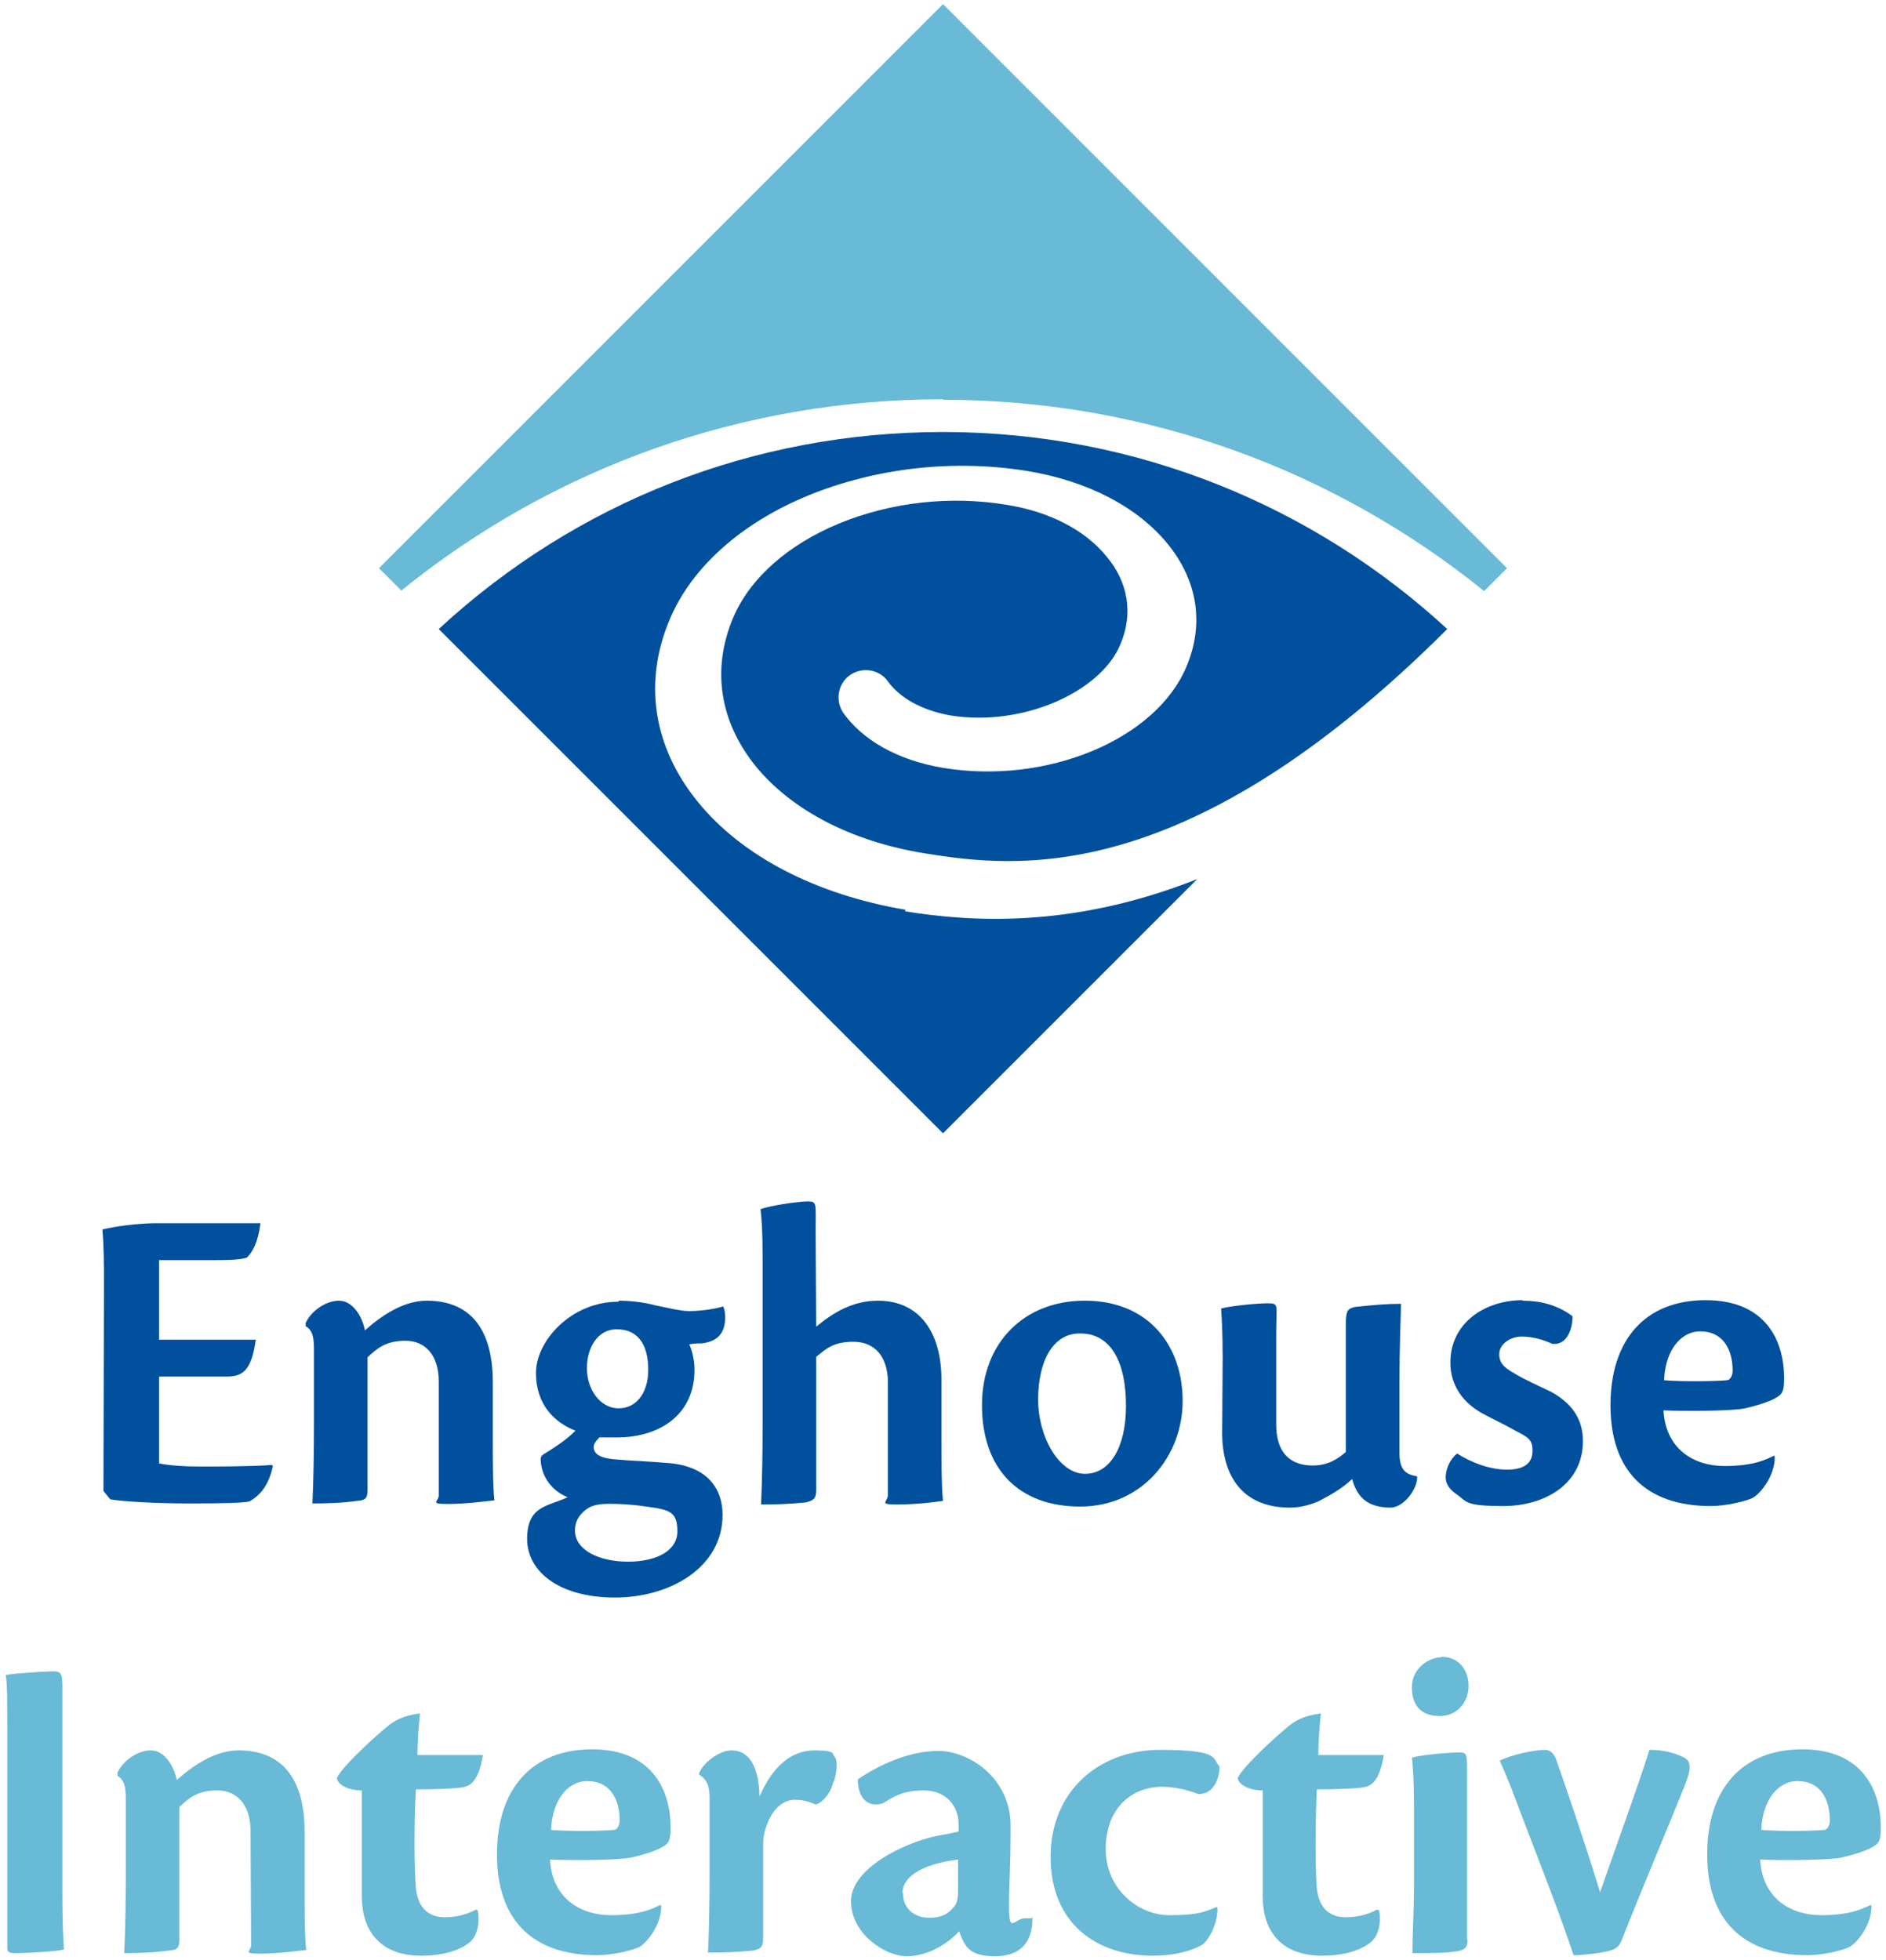
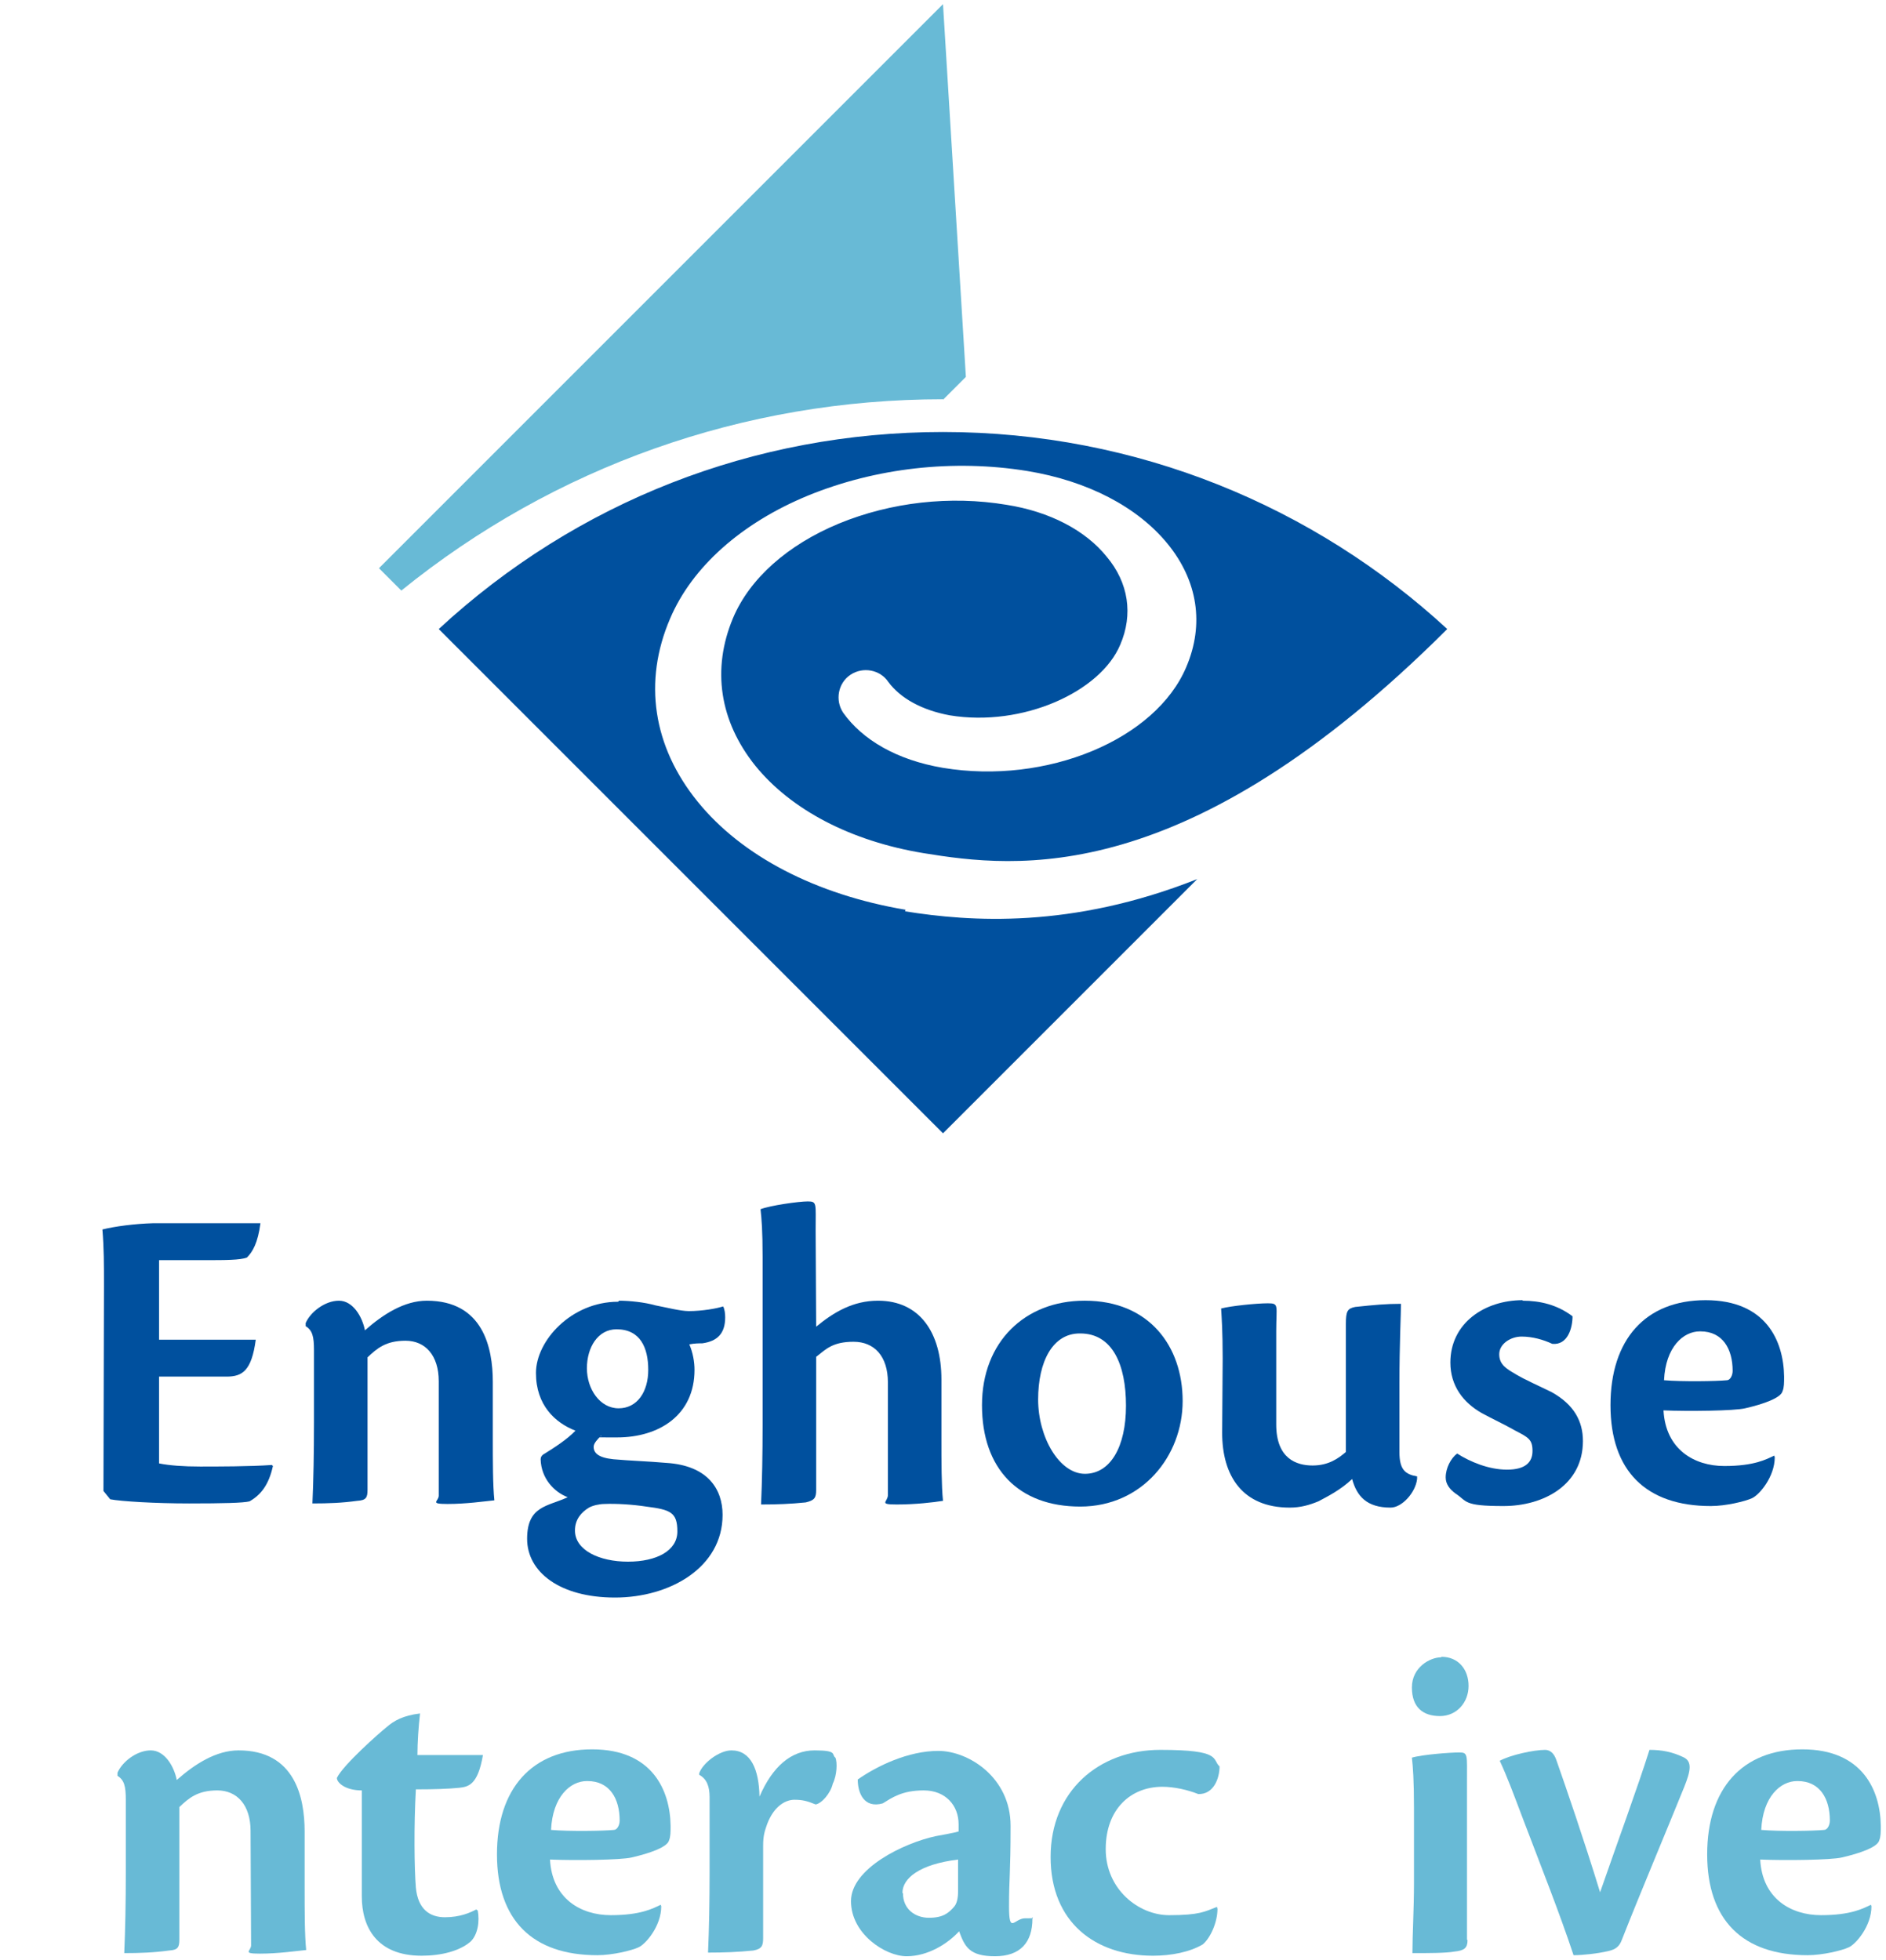
<svg xmlns="http://www.w3.org/2000/svg" id="_图层_1" data-name="图层_1" version="1.1" viewBox="0 0 362.8 377">
  <defs>
    <style>
      .st0 {
        fill: #00509e;
      }

      .st1 {
        fill: #68bad6;
      }
    </style>
  </defs>
  <g>
-     <path class="st1" d="M1.4,333c0-5.7,0-9.2-.3-10.8,1.5-.3,7.4-.7,9.2-.7s1.7.8,1.7,4.6v38.4c0,6,.2,8.8.3,10.5-1.5.4-7.2.7-9.1.7s-1.8-.3-1.8-1.7" />
    <path class="st1" d="M48.2,352.2c0-5-2.6-7.8-6.4-7.8s-5.5,1.5-7.3,3.2v25.5c0,1.5-.3,2-2,2.1-2.9.4-5.6.5-8.6.5.2-4.5.3-9.7.3-15.5v-14c0-2.6-.3-3.8-1.6-4.6v-.6c.9-2.1,3.7-4.3,6.4-4.3s4.5,3.1,5,5.7c3.5-3.1,7.6-5.7,11.9-5.7,10.8,0,12.7,9,12.7,15.6v10.8c0,4.4,0,9.1.3,12-2,.2-5.4.7-8.9.7s-1.7-.5-1.7-1.6" />
    <path class="st1" d="M91.9,367.5c.4,2.1,0,4.7-1.4,6-2.1,1.8-5.6,2.7-9.4,2.7-8.7,0-11.5-5.6-11.5-11.4v-20.4c-3.2,0-4.8-1.5-4.8-2.4,1.2-2.5,8.1-8.6,9.6-9.8,1.4-1.2,3.1-2.2,6.4-2.6-.3,2.6-.5,5.6-.5,8h12.6c-1,5.9-2.9,6.1-4.6,6.3-2,.2-4.7.3-8.3.3-.4,7-.3,15.3,0,18.9.4,4.2,2.7,5.7,5.6,5.7s4.9-.9,6-1.5" />
    <path class="st1" d="M127.2,366.7c0,3.8-3,7.3-4.4,7.9-1.3.6-5,1.5-7.9,1.5-12.5,0-19.3-6.8-19.3-19.4s6.7-20.2,18.3-20.2,15,7.9,15.1,14.7c0,1.2,0,2.1-.3,2.8-.3,1.3-3.7,2.5-7.2,3.3-2.1.5-11,.6-15.7.4.4,7.5,5.9,10.7,11.7,10.7s8.1-1.3,9.6-2M112.9,342.6c-3.2,0-6.6,3-6.9,9.4,3.5.3,10.1.2,12.1,0,.6,0,1.1-.9,1.1-1.8,0-4.2-1.9-7.6-6.2-7.6h0Z" />
    <path class="st1" d="M134.5,341.1c.7-2,3.9-4.4,6.2-4.4,3.7,0,5.3,3.6,5.4,8.9,2.5-5.8,6.1-8.9,10.6-8.9s3.2.8,4,1.4c.4.9.3,3.4-.5,5-.4,1.8-2.1,3.8-3.3,4-1.7-.7-2.6-.9-4.1-.9s-3.8,1-5.2,4.6c-.5,1.4-.8,2.3-.8,4.2v17.8c0,1.4-.2,2.1-1.9,2.4-3,.3-5.6.4-8.7.4.2-4.5.3-9.7.3-15.5v-14.4c0-2-.5-3.5-2-4.3" />
    <path class="st1" d="M198.6,369.1c0,4.5-2.3,7.2-7.2,7.2s-5.8-1.8-6.9-4.8c-2.2,2.4-6,4.8-10.1,4.8s-10.7-4.3-10.7-10.6,10.2-11.2,16.3-12.5c1.5-.3,3.4-.6,4.4-.9v-1.4c0-3.6-2.5-6.5-6.7-6.5s-6.1,1.4-7.9,2.5c-3.6,1-4.8-2-4.8-4.6,3.7-2.6,9.7-5.5,15.5-5.5s13.9,5.1,13.9,14.4-.3,10-.3,15.5,1,2.3,3.1,2.3,1,0,1.5-.2M173.7,364.2c0,3,2.3,4.7,5,4.7s3.8-.9,4.9-2.2c.4-.5.7-1.4.7-2.9v-6.1c-7.4.9-10.7,3.6-10.7,6.4h0Z" />
    <path class="st1" d="M234.2,367.2c0,2.5-1.3,5.5-2.8,6.8-2.5,1.5-6.1,2.2-9.6,2.2-11.1,0-19.7-6.4-19.7-19s9.2-20.6,21.1-20.6,9.9,1.8,11.4,3.2c0,2.2-1.1,5.4-4.1,5.3-2-.8-4.6-1.4-6.9-1.4-6.1,0-10.9,4.3-10.9,12s6.3,12.7,12.2,12.7,6.9-.7,9.2-1.6" />
-     <path class="st1" d="M265.3,367.5c.4,2.1,0,4.7-1.5,6-2.1,1.8-5.6,2.7-9.4,2.7-8.7,0-11.5-5.6-11.5-11.4v-20.4c-3.2,0-4.8-1.5-4.8-2.4,1.2-2.5,8.1-8.6,9.6-9.8,1.4-1.2,3.1-2.2,6.4-2.6-.3,2.6-.5,5.6-.5,8h12.6c-1,5.9-2.9,6.1-4.6,6.3-2,.2-4.7.3-8.3.3-.3,7-.3,15.3,0,18.9.4,4.2,2.7,5.7,5.6,5.7s5-.9,6-1.5" />
    <path class="st1" d="M277.3,318.7c3.2,0,5.2,2.4,5.2,5.6s-2.3,5.8-5.5,5.8-5.4-1.6-5.4-5.5,3.5-5.8,5.6-5.8M282.3,373.2c0,1.5-.6,2-2.5,2.2-1.7.3-4.8.3-8.1.3,0-3.5.3-8.5.3-13.4v-14.6c0-5.2-.2-7.9-.4-9.6,2-.6,7.4-1,9.1-1s1.5.4,1.5,5.4v30.6Z" />
    <path class="st1" d="M297.2,336.6c1.1,0,1.8.8,2.2,2,2,5.7,5.3,15.3,8.4,25.4,3.4-9.8,7.3-20.4,9.5-27.4,2.4,0,4.4.4,6.5,1.4,1.8.8,1.4,2.7.2,5.7-3.6,8.9-8.5,20.5-12,29.4-.5,1.4-1.3,1.9-2.6,2.2-2.1.5-5,.8-6.7.8-2.8-8.4-6-16.4-9.8-26.4-1.7-4.5-3-8-4.4-11,2-1.1,6.5-2.1,8.8-2.1" />
    <path class="st1" d="M360,366.7c0,3.8-3,7.3-4.4,7.9-1.3.6-5,1.5-7.9,1.5-12.5,0-19.3-6.8-19.3-19.4s6.7-20.2,18.3-20.2,15,7.9,15.1,14.7c0,1.2,0,2.1-.3,2.8-.3,1.3-3.7,2.5-7.2,3.3-2.1.5-11,.6-15.7.4.4,7.5,5.9,10.7,11.7,10.7s8.1-1.3,9.6-2M345.7,342.6c-3.2,0-6.6,3-6.9,9.4,3.5.3,10.1.2,12.1,0,.6,0,1.1-.9,1.1-1.8,0-4.2-1.9-7.6-6.2-7.6h0Z" />
  </g>
  <g>
-     <path class="st1" d="M181.4,76.9c39.4,0,75.6,13.8,104.1,36.8l4.4-4.4L181.4.8l-108.5,108.5,4.3,4.3c29.4-23.8,65.8-36.8,104.2-36.8" />
+     <path class="st1" d="M181.4,76.9l4.4-4.4L181.4.8l-108.5,108.5,4.3,4.3c29.4-23.8,65.8-36.8,104.2-36.8" />
    <path class="st0" d="M174.2,175c-17.2-2.9-31.5-10.3-40-20.8-8.6-10.6-10.5-23.1-5.3-35.2,4.2-9.9,13.7-18.4,26.6-23.7,13-5.3,27.9-7,42.1-4.7,11.6,1.9,21.2,6.9,27,14,5.8,7.1,7.1,15.5,3.6,23.7-5.9,14-26.9,22.7-46.8,19.4-8.9-1.5-15.5-5.4-19.2-10.6-1.6-2.4-1-5.7,1.4-7.3,2.4-1.6,5.7-1,7.3,1.4,2.3,3.1,6.4,5.4,11.8,6.4,14,2.3,29-4.5,32.8-13.6,2.5-5.8,1.6-11.9-2.6-16.9-4.1-5.1-11-8.7-19.3-10-10.8-1.8-22.2-.5-32.2,3.6-9.9,4.1-17.2,10.6-20.4,18.2-4.1,9.8-2.6,19.8,4.3,28.4,6.9,8.5,18.4,14.5,32.3,16.8,17.8,2.9,50.6,7,100.8-43.1-25.5-23.5-59.6-37.9-97-37.9-36.3,0-70.5,13.4-97,37.9l97,97,48.9-48.9c-24.2,9.6-43.7,8.2-56.2,6.2" />
  </g>
  <g>
    <path class="st0" d="M20,247.3c0-4.1,0-7.2-.3-10.8,2.4-.6,6.2-1.1,9.7-1.2h20.7c-.5,3.8-1.5,5.5-2.6,6.6-1.3.5-4.2.5-8,.5h-8.9v15.3h18.6c-.8,6-2.6,7.1-5.6,7.1h-13v16.7c2,.4,4.7.6,7.9.6s9.7,0,13.8-.3l.2.2c-.8,3.7-2.4,5.6-4.5,6.8-1.2.3-5,.4-11.6.4s-13.1-.4-15.2-.8l-1.3-1.6" />
    <path class="st0" d="M84.4,265.7c0-5-2.6-7.8-6.4-7.8s-5.5,1.5-7.3,3.2v25.5c0,1.5-.3,2-2,2.1-2.9.4-5.5.5-8.6.5.2-4.5.3-9.7.3-15.5v-14c0-2.6-.3-3.8-1.6-4.6v-.6c.9-2.1,3.7-4.3,6.4-4.3s4.5,3.1,5,5.7c3.5-3.1,7.6-5.7,11.9-5.7,10.8,0,12.7,9,12.7,15.6v10.8c0,4.4,0,9.1.3,12-2,.2-5.4.7-9,.7s-1.7-.5-1.7-1.6" />
    <path class="st0" d="M119.1,250.2c2,0,4.9.3,7,.9,2.1.4,4.8,1.1,6.4,1.1,2.6,0,5.4-.5,6.6-.9.3.5.4,1.4.4,2.1,0,3.1-1.5,4.6-4.4,5-.6,0-1.5,0-2.5.2.7,1.6,1,3.4,1,4.9,0,8.7-6.8,13-14.9,13s-2.3,0-3.1-.3c-.6.6-1.4,1.4-1.4,2.1,0,1.2.9,2.1,3.8,2.4,3.4.3,6.8.4,10.2.7,7.9.5,10.8,5,10.8,10,0,10.1-10.1,15.9-20.7,15.9s-16.9-4.9-16.9-11.3,4-6.2,7.8-8c-2.6-1-5.1-3.6-5.2-7.3,0-.4.2-.8.8-1.1,1.6-1,4.3-2.7,5.9-4.4-3.9-1.5-7.6-4.9-7.6-11.1s6.8-13.7,15.8-13.7M110.6,294.4c0,3.8,4.7,6,10.2,6s9.5-2.1,9.5-5.8-1.3-4.2-6-4.8c-2.6-.4-5.8-.6-8-.5-1,0-2.3.3-3,.7-1.5.9-2.7,2.3-2.7,4.4h0ZM118.6,255.7c-3.6,0-5.7,3.5-5.7,7.5s2.5,7.7,6.1,7.7,5.7-3.2,5.7-7.4-1.5-7.8-6.1-7.8h0Z" />
    <path class="st0" d="M157,255.2c3.4-2.8,7.1-5,11.9-5,8,0,12.2,6.1,12.2,15.2v11.4c0,4.4,0,9,.3,11.9-1.9.3-5.3.7-8.9.7s-1.7-.5-1.7-1.8v-21.7c0-5-2.6-7.8-6.6-7.8s-5.3,1.4-7.2,2.9v25.6c0,1.5-.3,2-2,2.4-2.9.3-5.5.4-8.6.4.2-4.5.3-9.6.3-15.4v-32.2c0-5.1-.2-7.4-.4-9.2,1.8-.7,7.3-1.5,9.1-1.5s1.5.4,1.5,5.6" />
    <path class="st0" d="M208.7,250.2c12.3,0,18.8,8.7,18.8,19.3s-7.8,20.3-19.7,20.3-18.9-7.3-18.9-19.5,8.3-20.1,19.7-20.1M207.7,256.5c-5.2,0-8,5.4-8,12.7s4.1,14.3,9,14.3,7.9-5.2,7.9-13.1-2.6-13.9-8.8-13.9h0Z" />
    <path class="st0" d="M235.2,261.3c0-5.3-.2-7.9-.3-9.6,1.9-.5,6.8-1,9-1s1.6.4,1.6,5.4v17.9c0,6.6,3.9,7.9,7,7.9s5-1.4,6.4-2.6v-24.6c0-2.5.3-3,1.8-3.3,3.8-.4,5.9-.6,8.8-.6,0,1.8-.3,7.9-.3,15.4v13.1c0,3.4,1.1,4.3,3.4,4.7v.5c-.3,2.6-2.9,5.5-5.1,5.5-4.6,0-6.5-2.2-7.4-5.5-2.2,2.1-4.8,3.4-6.5,4.3-1.7.7-3.4,1.2-5.5,1.2-9.1,0-13-6.1-13-14.4" />
    <path class="st0" d="M292.9,250.2c3.4,0,6.7.8,9.6,3,0,2.2-.9,5.6-3.9,5.3-1.7-.8-3.8-1.4-5.9-1.4s-4.3,1.4-4.3,3.4,1.4,2.8,3.1,3.8c1.6,1,5,2.5,7,3.5,4.3,2.4,6,5.6,6,9.4,0,8.4-7.5,12.5-15.3,12.5s-6.9-.9-9.2-2.4c-1.1-.8-1.9-1.8-1.9-3.1,0-1.8,1-3.7,2.2-4.6,2.5,1.6,6.1,3.1,9.6,3.1s4.9-1.4,4.9-3.6-.8-2.6-3.3-3.9c-2.1-1.2-4.3-2.2-6.5-3.4-3.5-2-6-5.2-6-9.7,0-7.6,6.6-12,13.9-12" />
    <path class="st0" d="M341.4,280.3c0,3.8-3,7.3-4.4,7.9-1.3.6-5,1.5-7.9,1.5-12.5,0-19.3-6.8-19.3-19.4s6.7-20.2,18.3-20.2,15,7.8,15.1,14.7c0,1.2,0,2.1-.3,2.8-.3,1.3-3.7,2.5-7.2,3.3-2.1.5-11,.6-15.7.4.4,7.5,5.9,10.7,11.7,10.7s8.1-1.3,9.6-2M327,256.1c-3.2,0-6.6,3-6.9,9.4,3.5.3,10.1.2,12.1,0,.6,0,1.1-.9,1.1-1.8,0-4.2-1.9-7.6-6.2-7.6h0Z" />
  </g>
</svg>